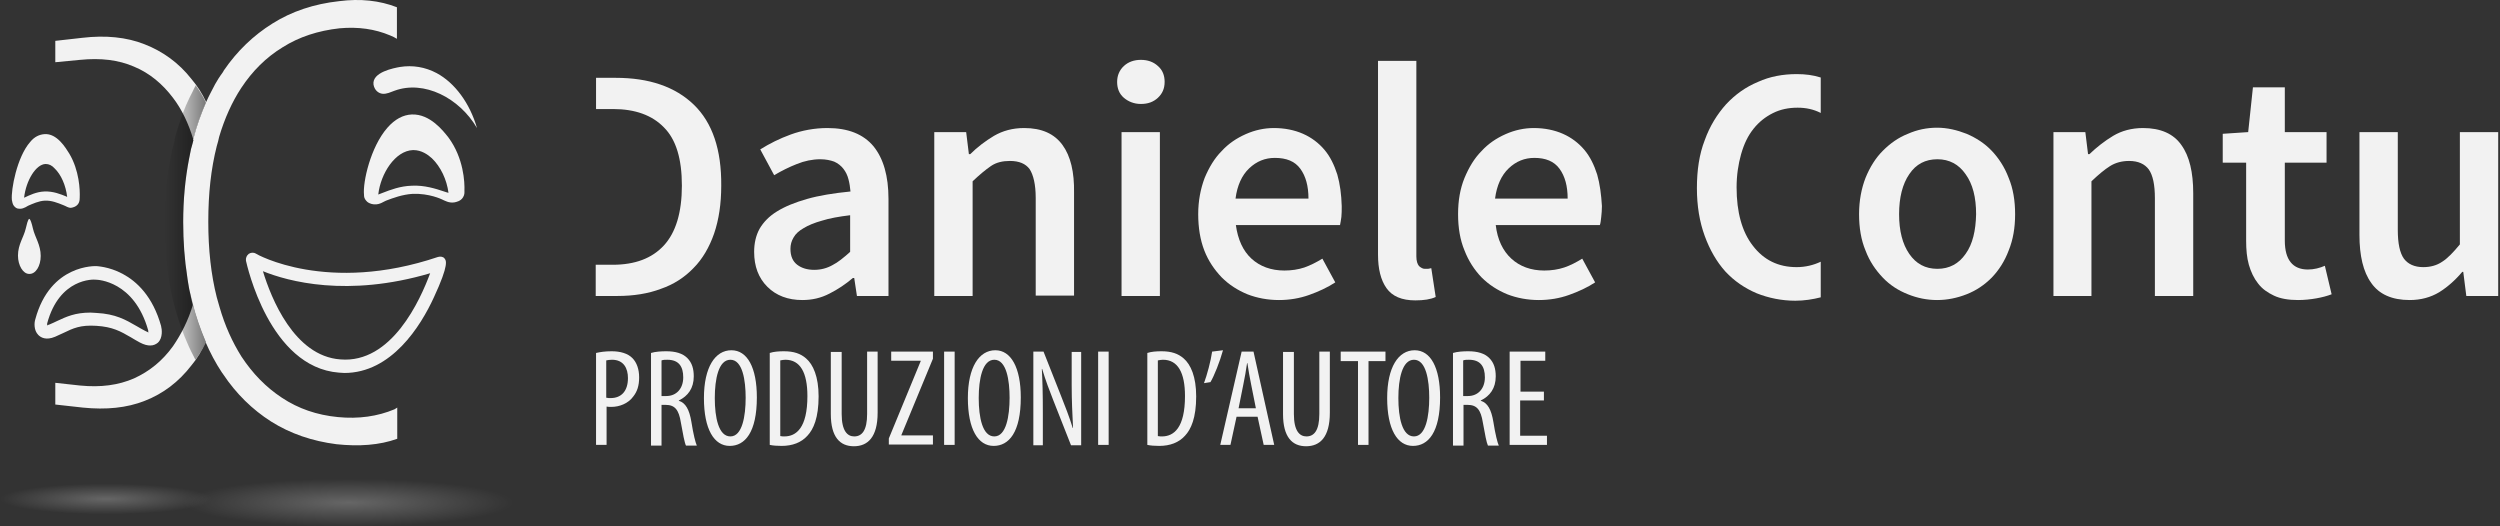
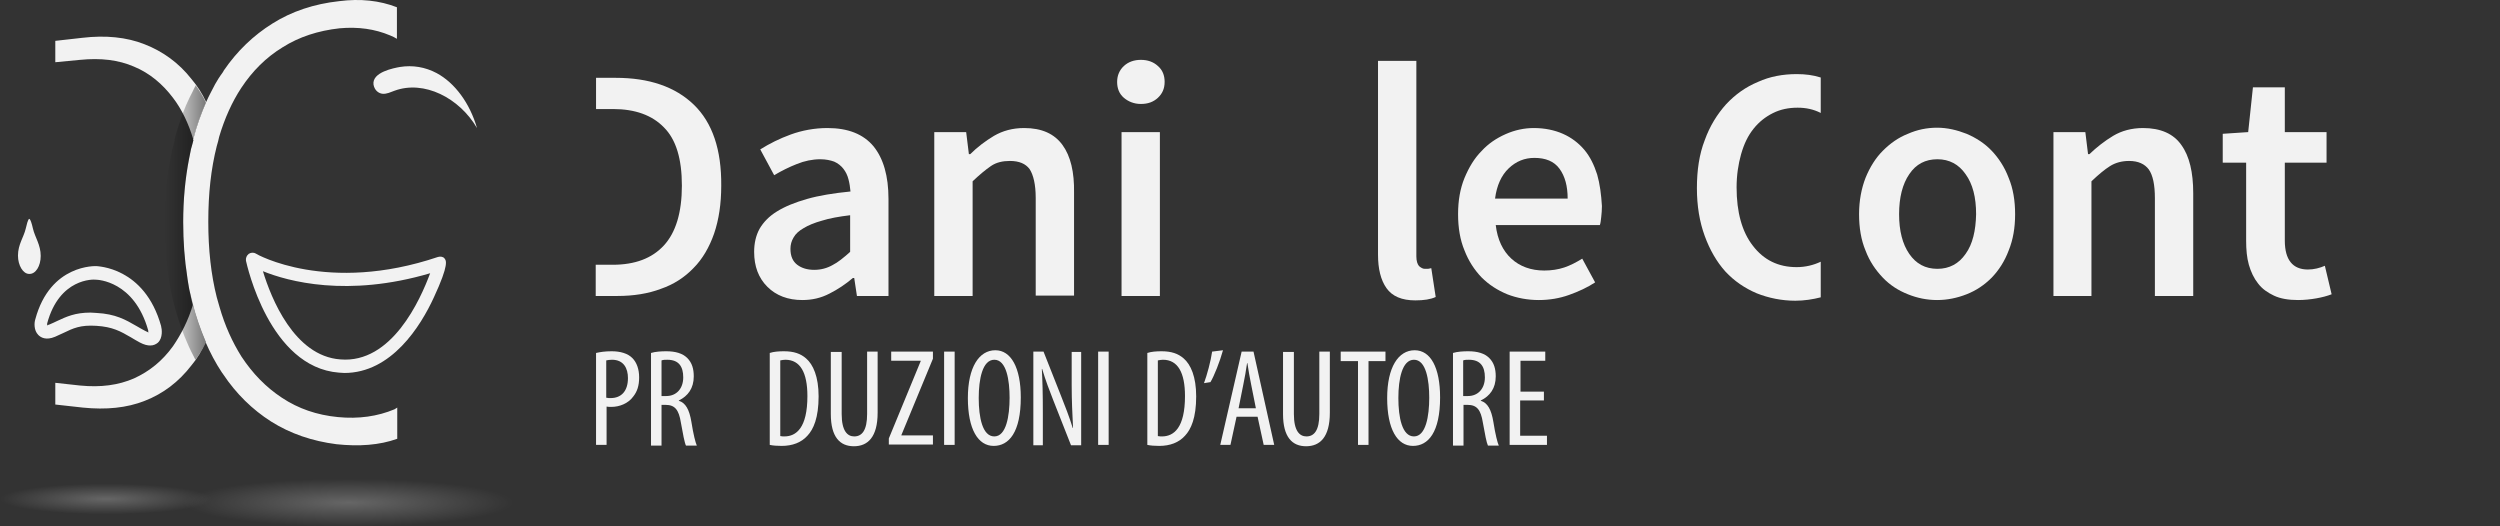
<svg xmlns="http://www.w3.org/2000/svg" width="190" height="40" viewBox="0 0 190 40" fill="none">
  <rect x="0" y="0" width="190" height="40" fill="#333333" stroke="none" />
  <path d="M45.3 26.825C45.636 26.748 45.996 26.696 46.486 26.696C47.131 26.696 47.698 26.851 48.059 27.212C48.394 27.547 48.575 28.063 48.575 28.681C48.575 29.326 48.42 29.764 48.136 30.125C47.75 30.667 47.079 30.924 46.461 30.924C46.332 30.924 46.203 30.924 46.1 30.899V33.812H45.3V26.825ZM46.1 30.228C46.203 30.254 46.28 30.254 46.409 30.254C47.208 30.254 47.724 29.738 47.724 28.733C47.724 28.011 47.414 27.341 46.512 27.341C46.332 27.341 46.177 27.366 46.074 27.392V30.228H46.1Z" fill="#F2F2F2" />
  <path d="M49.477 26.825C49.812 26.722 50.251 26.696 50.637 26.696C51.333 26.696 51.875 26.851 52.236 27.212C52.597 27.573 52.726 28.037 52.726 28.604C52.726 29.506 52.287 30.099 51.591 30.435V30.46C52.107 30.615 52.391 31.131 52.545 32.059C52.7 33.039 52.855 33.632 52.958 33.864H52.133C52.029 33.657 51.901 32.987 51.746 32.111C51.591 31.131 51.282 30.77 50.586 30.77H50.276V33.864H49.477V26.825ZM50.302 30.099H50.637C51.411 30.099 51.926 29.532 51.926 28.681C51.926 27.856 51.591 27.341 50.715 27.341C50.56 27.341 50.405 27.341 50.276 27.392V30.099H50.302Z" fill="#F2F2F2" />
-   <path d="M57.521 30.203C57.521 32.858 56.619 33.889 55.459 33.889C54.273 33.889 53.499 32.626 53.499 30.254C53.499 27.908 54.35 26.619 55.587 26.619C56.799 26.619 57.521 27.934 57.521 30.203ZM54.324 30.254C54.324 31.724 54.608 33.168 55.51 33.168C56.413 33.168 56.67 31.621 56.67 30.228C56.67 28.913 56.438 27.341 55.51 27.341C54.608 27.341 54.324 28.81 54.324 30.254Z" fill="#F2F2F2" />
  <path d="M58.501 26.825C58.81 26.722 59.197 26.696 59.584 26.696C60.332 26.696 60.847 26.877 61.26 27.238C61.801 27.702 62.214 28.63 62.214 30.125C62.214 31.75 61.827 32.626 61.363 33.116C60.899 33.632 60.228 33.889 59.403 33.889C59.068 33.889 58.733 33.864 58.501 33.812V26.825ZM59.3 33.142C59.429 33.168 59.532 33.168 59.61 33.168C60.512 33.168 61.363 32.523 61.363 30.099C61.363 28.32 60.821 27.341 59.687 27.341C59.558 27.341 59.429 27.366 59.3 27.392V33.142Z" fill="#F2F2F2" />
  <path d="M63.967 26.722V31.466C63.967 32.755 64.405 33.168 64.921 33.168C65.514 33.168 65.901 32.703 65.901 31.466V26.722H66.7V31.363C66.7 33.219 65.952 33.915 64.895 33.915C63.838 33.915 63.142 33.219 63.142 31.466V26.748H63.967V26.722Z" fill="#F2F2F2" />
  <path d="M67.551 33.322L69.974 27.444V27.418H67.731V26.722H70.903V27.263L68.505 33.065V33.09H70.903V33.786H67.551V33.322Z" fill="#F2F2F2" />
  <path d="M72.553 26.722V33.812H71.753V26.722H72.553Z" fill="#F2F2F2" />
  <path d="M77.58 30.203C77.58 32.858 76.678 33.889 75.518 33.889C74.332 33.889 73.558 32.626 73.558 30.254C73.558 27.908 74.409 26.619 75.647 26.619C76.832 26.619 77.58 27.934 77.58 30.203ZM74.383 30.254C74.383 31.724 74.667 33.168 75.569 33.168C76.472 33.168 76.729 31.621 76.729 30.228C76.729 28.913 76.497 27.341 75.569 27.341C74.667 27.341 74.383 28.81 74.383 30.254Z" fill="#F2F2F2" />
  <path d="M78.534 33.812V26.722H79.308L80.623 30.048C80.932 30.821 81.293 31.75 81.525 32.523H81.551C81.499 31.414 81.448 30.486 81.448 29.274V26.748H82.169V33.838H81.396L80.055 30.435C79.772 29.713 79.462 28.913 79.204 28.037H79.179C79.23 28.991 79.256 29.893 79.256 31.389V33.838H78.534V33.812Z" fill="#F2F2F2" />
  <path d="M84.258 26.722V33.812H83.459V26.722H84.258Z" fill="#F2F2F2" />
  <path d="M87.197 26.825C87.507 26.722 87.893 26.696 88.28 26.696C89.028 26.696 89.543 26.877 89.956 27.238C90.497 27.702 90.91 28.63 90.91 30.125C90.91 31.75 90.523 32.626 90.059 33.116C89.595 33.632 88.925 33.889 88.1 33.889C87.764 33.889 87.429 33.864 87.197 33.812V26.825ZM87.996 33.142C88.125 33.168 88.229 33.168 88.306 33.168C89.208 33.168 90.059 32.523 90.059 30.099C90.059 28.32 89.518 27.341 88.383 27.341C88.254 27.341 88.125 27.366 87.996 27.392V33.142Z" fill="#F2F2F2" />
  <path d="M92.947 26.619C92.715 27.47 92.276 28.578 91.993 29.042L91.503 29.12C91.735 28.501 92.019 27.444 92.122 26.722L92.947 26.619Z" fill="#F2F2F2" />
  <path d="M93.978 31.672L93.514 33.812H92.74L94.365 26.722H95.267L96.84 33.812H96.04L95.576 31.672H93.978ZM95.447 31.028L95.087 29.223C94.983 28.707 94.88 28.14 94.803 27.599H94.777C94.7 28.14 94.597 28.733 94.493 29.223L94.132 31.028H95.447Z" fill="#F2F2F2" />
  <path d="M98.335 26.722V31.466C98.335 32.755 98.774 33.168 99.289 33.168C99.882 33.168 100.269 32.703 100.269 31.466V26.722H101.068V31.363C101.068 33.219 100.321 33.915 99.263 33.915C98.206 33.915 97.51 33.219 97.51 31.466V26.748H98.335V26.722Z" fill="#F2F2F2" />
  <path d="M103.182 27.444H101.893V26.722H105.296V27.444H104.007V33.812H103.208V27.444H103.182Z" fill="#F2F2F2" />
  <path d="M109.447 30.203C109.447 32.858 108.545 33.889 107.385 33.889C106.199 33.889 105.425 32.626 105.425 30.254C105.425 27.908 106.276 26.619 107.514 26.619C108.725 26.619 109.447 27.934 109.447 30.203ZM106.276 30.254C106.276 31.724 106.56 33.168 107.462 33.168C108.365 33.168 108.622 31.621 108.622 30.228C108.622 28.913 108.39 27.341 107.462 27.341C106.56 27.341 106.276 28.81 106.276 30.254Z" fill="#F2F2F2" />
  <path d="M110.427 26.825C110.762 26.722 111.201 26.696 111.587 26.696C112.284 26.696 112.825 26.851 113.186 27.212C113.547 27.573 113.676 28.037 113.676 28.604C113.676 29.506 113.238 30.099 112.541 30.435V30.46C113.057 30.615 113.341 31.131 113.495 32.059C113.65 33.039 113.805 33.632 113.908 33.864H113.083C112.98 33.657 112.851 32.987 112.696 32.111C112.541 31.131 112.232 30.77 111.536 30.77H111.227V33.864H110.427V26.825ZM111.227 30.099H111.562C112.335 30.099 112.851 29.532 112.851 28.681C112.851 27.856 112.516 27.341 111.639 27.341C111.484 27.341 111.33 27.341 111.201 27.392V30.099H111.227Z" fill="#F2F2F2" />
  <path d="M117.311 30.435H115.532V33.116H117.569V33.812H114.733V26.722H117.44V27.418H115.558V29.764H117.337V30.435H117.311Z" fill="#F2F2F2" />
  <path d="M52.726 7.952C51.308 6.586 49.322 5.915 46.796 5.915H45.3V8.287H46.589C48.265 8.287 49.554 8.751 50.457 9.68C51.385 10.608 51.823 12.077 51.823 14.114C51.823 16.151 51.359 17.672 50.457 18.652C49.554 19.632 48.265 20.122 46.563 20.122H45.274V22.494H46.925C48.162 22.494 49.271 22.313 50.225 21.952C51.204 21.617 52.029 21.076 52.7 20.379C53.396 19.683 53.912 18.781 54.273 17.75C54.633 16.692 54.814 15.481 54.814 14.114C54.84 11.381 54.144 9.319 52.726 7.952Z" fill="#F2F2F2" />
  <path d="M66.391 11.123C65.617 10.195 64.457 9.731 62.884 9.731C61.904 9.731 60.95 9.912 60.099 10.221C59.249 10.53 58.475 10.917 57.779 11.355L58.836 13.315C59.403 12.98 59.971 12.696 60.564 12.464C61.131 12.232 61.75 12.103 62.343 12.103C62.755 12.103 63.116 12.181 63.4 12.284C63.683 12.413 63.915 12.593 64.096 12.825C64.276 13.057 64.405 13.315 64.483 13.624C64.56 13.908 64.611 14.243 64.637 14.553C63.348 14.681 62.239 14.862 61.337 15.12C60.435 15.378 59.661 15.687 59.042 16.074C58.449 16.435 58.011 16.899 57.727 17.389C57.444 17.904 57.315 18.497 57.315 19.142C57.315 20.25 57.65 21.127 58.321 21.797C58.991 22.468 59.893 22.803 60.976 22.803C61.724 22.803 62.394 22.648 63.039 22.313C63.657 22.004 64.276 21.591 64.818 21.127H64.921L65.127 22.494H67.525V15.12C67.525 13.367 67.138 12.052 66.391 11.123ZM64.611 19.142C64.122 19.58 63.683 19.941 63.271 20.147C62.858 20.38 62.394 20.508 61.879 20.508C61.363 20.508 60.925 20.38 60.589 20.122C60.254 19.864 60.074 19.477 60.074 18.91C60.074 18.6 60.151 18.317 60.306 18.059C60.46 17.775 60.718 17.543 61.079 17.337C61.414 17.131 61.904 16.925 62.471 16.77C63.039 16.589 63.761 16.46 64.611 16.357V19.142Z" fill="#F2F2F2" />
  <path d="M80.751 11.02C80.132 10.169 79.178 9.731 77.838 9.731C76.961 9.731 76.213 9.937 75.543 10.324C74.899 10.711 74.28 11.175 73.738 11.716H73.635L73.429 10.041H71.005V22.494H73.919V13.779C74.434 13.289 74.899 12.902 75.311 12.619C75.724 12.335 76.213 12.232 76.755 12.232C77.451 12.232 77.941 12.438 78.25 12.851C78.534 13.289 78.714 14.011 78.714 15.042V22.468H81.628V14.656C81.654 13.083 81.37 11.871 80.751 11.02Z" fill="#F2F2F2" />
  <path d="M85.237 10.04V22.494H88.151V10.04H85.237ZM87.996 5.013C87.661 4.704 87.223 4.549 86.707 4.549C86.192 4.549 85.753 4.704 85.418 5.013C85.083 5.322 84.902 5.735 84.902 6.225C84.902 6.715 85.057 7.127 85.418 7.436C85.753 7.72 86.192 7.901 86.707 7.901C87.249 7.901 87.661 7.746 87.996 7.436C88.331 7.127 88.512 6.74 88.512 6.225C88.512 5.735 88.357 5.322 87.996 5.013Z" fill="#F2F2F2" />
-   <path d="M101.635 13.263C101.403 12.541 101.094 11.897 100.656 11.381C100.217 10.866 99.676 10.453 99.031 10.169C98.387 9.886 97.639 9.731 96.814 9.731C96.092 9.731 95.37 9.886 94.674 10.195C93.978 10.505 93.359 10.917 92.844 11.484C92.302 12.026 91.889 12.722 91.554 13.521C91.245 14.346 91.064 15.249 91.064 16.28C91.064 17.311 91.219 18.239 91.528 19.039C91.838 19.838 92.302 20.508 92.844 21.076C93.411 21.643 94.055 22.055 94.803 22.365C95.525 22.648 96.35 22.803 97.201 22.803C98 22.803 98.773 22.674 99.495 22.416C100.217 22.159 100.888 21.849 101.481 21.462L100.501 19.657C100.037 19.941 99.573 20.173 99.134 20.328C98.67 20.483 98.155 20.56 97.613 20.56C96.608 20.56 95.757 20.25 95.112 19.657C94.468 19.064 94.081 18.214 93.926 17.105H101.842C101.867 16.95 101.919 16.744 101.945 16.486C101.971 16.228 101.971 15.971 101.971 15.661C101.945 14.785 101.842 13.985 101.635 13.263ZM93.9 15.094C94.029 14.088 94.39 13.315 94.932 12.799C95.499 12.258 96.144 12 96.891 12C97.768 12 98.412 12.258 98.825 12.825C99.238 13.392 99.444 14.14 99.444 15.094H93.9Z" fill="#F2F2F2" />
  <path d="M108.777 20.379C108.648 20.405 108.571 20.431 108.52 20.431H108.288C108.133 20.431 108.004 20.354 107.849 20.225C107.72 20.07 107.643 19.838 107.643 19.477V4.626H104.729V19.348C104.729 20.431 104.936 21.282 105.374 21.901C105.812 22.519 106.534 22.829 107.566 22.829C108.21 22.829 108.726 22.752 109.113 22.571L108.777 20.379Z" fill="#F2F2F2" />
  <path d="M121.385 13.263C121.153 12.541 120.843 11.897 120.405 11.381C119.967 10.866 119.425 10.453 118.781 10.169C118.136 9.886 117.389 9.731 116.564 9.731C115.842 9.731 115.12 9.886 114.424 10.195C113.727 10.505 113.109 10.917 112.593 11.484C112.052 12.026 111.639 12.722 111.304 13.521C110.969 14.346 110.814 15.249 110.814 16.28C110.814 17.311 110.969 18.239 111.304 19.039C111.613 19.838 112.052 20.508 112.593 21.076C113.16 21.643 113.805 22.055 114.552 22.365C115.274 22.648 116.099 22.803 116.95 22.803C117.75 22.803 118.523 22.674 119.245 22.416C119.967 22.159 120.637 21.849 121.23 21.462L120.25 19.657C119.786 19.941 119.348 20.173 118.884 20.328C118.42 20.483 117.904 20.56 117.363 20.56C116.357 20.56 115.506 20.25 114.862 19.657C114.217 19.064 113.805 18.214 113.676 17.105H121.591C121.643 16.95 121.668 16.744 121.694 16.486C121.72 16.228 121.746 15.971 121.746 15.661C121.694 14.785 121.591 13.985 121.385 13.263ZM113.624 15.094C113.753 14.088 114.114 13.315 114.656 12.799C115.223 12.258 115.867 12 116.615 12C117.466 12 118.11 12.258 118.523 12.825C118.936 13.392 119.142 14.14 119.142 15.094H113.624Z" fill="#F2F2F2" />
  <path d="M133.271 9.783C133.683 9.267 134.173 8.88 134.74 8.597C135.307 8.313 135.926 8.184 136.622 8.184C137.267 8.184 137.834 8.313 138.35 8.571C138.376 8.571 138.376 8.597 138.376 8.597V5.89C137.808 5.709 137.215 5.632 136.545 5.632C135.514 5.632 134.508 5.812 133.606 6.225C132.678 6.611 131.878 7.179 131.182 7.926C130.512 8.674 129.945 9.576 129.558 10.659C129.145 11.716 128.965 12.954 128.965 14.295C128.965 15.661 129.171 16.873 129.558 17.93C129.945 18.987 130.46 19.89 131.131 20.637C131.801 21.359 132.6 21.901 133.503 22.287C134.405 22.648 135.411 22.855 136.442 22.855C137.112 22.855 137.783 22.751 138.376 22.597V19.89C137.834 20.147 137.215 20.302 136.545 20.302C135.153 20.302 134.044 19.761 133.219 18.678C132.394 17.621 131.981 16.125 131.981 14.243C131.981 13.315 132.11 12.49 132.317 11.742C132.549 10.917 132.858 10.298 133.271 9.783Z" fill="#F2F2F2" />
  <path d="M152.659 13.521C152.35 12.696 151.886 12 151.37 11.459C150.829 10.891 150.184 10.479 149.462 10.169C148.74 9.886 147.993 9.705 147.219 9.705C146.446 9.705 145.698 9.86 145.002 10.169C144.28 10.453 143.661 10.891 143.094 11.459C142.552 12 142.114 12.696 141.779 13.521C141.47 14.32 141.289 15.249 141.289 16.28C141.289 17.311 141.444 18.239 141.779 19.039C142.088 19.864 142.552 20.534 143.094 21.101C143.635 21.669 144.28 22.081 145.002 22.365C145.698 22.648 146.446 22.803 147.219 22.803C147.993 22.803 148.74 22.648 149.462 22.365C150.184 22.081 150.803 21.669 151.37 21.101C151.912 20.534 152.35 19.864 152.659 19.039C152.994 18.214 153.149 17.311 153.149 16.28C153.149 15.249 152.994 14.32 152.659 13.521ZM149.385 19.297C148.869 20.044 148.147 20.431 147.245 20.431C146.317 20.431 145.621 20.044 145.105 19.297C144.589 18.549 144.331 17.543 144.331 16.28C144.331 15.017 144.589 13.985 145.105 13.238C145.621 12.464 146.342 12.103 147.245 12.103C148.147 12.103 148.869 12.49 149.385 13.238C149.926 13.985 150.184 14.991 150.184 16.28C150.158 17.517 149.926 18.549 149.385 19.297Z" fill="#F2F2F2" />
  <path d="M156.062 22.494V10.041H158.486L158.692 11.716H158.795C159.363 11.175 159.956 10.711 160.6 10.324C161.245 9.937 162.018 9.731 162.869 9.731C164.21 9.731 165.19 10.169 165.783 11.02C166.401 11.871 166.685 13.109 166.685 14.681V22.494H163.772V15.068C163.772 14.037 163.617 13.315 163.307 12.877C162.998 12.464 162.508 12.232 161.812 12.232C161.271 12.232 160.781 12.361 160.368 12.619C159.956 12.877 159.492 13.263 158.95 13.779V22.494H156.062Z" fill="#F2F2F2" />
  <path d="M174.652 22.803C173.93 22.803 173.311 22.7 172.821 22.468C172.332 22.236 171.919 21.952 171.61 21.54C171.3 21.153 171.068 20.663 170.913 20.122C170.759 19.58 170.707 18.961 170.707 18.291V12.361H168.928V10.169L170.862 10.04L171.223 6.637H173.646V10.04H176.818V12.361H173.646V18.291C173.646 19.735 174.239 20.483 175.4 20.483C175.632 20.483 175.838 20.457 176.07 20.405C176.302 20.354 176.508 20.276 176.689 20.199L177.204 22.365C176.869 22.494 176.483 22.597 176.044 22.674C175.606 22.751 175.142 22.803 174.652 22.803Z" fill="#F2F2F2" />
-   <path d="M183.134 22.803C181.793 22.803 180.814 22.365 180.221 21.514C179.602 20.663 179.318 19.425 179.318 17.853V10.04H182.232V17.466C182.232 18.497 182.386 19.219 182.696 19.657C183.005 20.07 183.495 20.302 184.166 20.302C184.707 20.302 185.197 20.173 185.609 19.89C186.022 19.632 186.46 19.168 186.95 18.575V10.04H189.863V22.494H187.44L187.208 20.663H187.131C186.589 21.308 185.996 21.823 185.377 22.21C184.733 22.597 183.985 22.803 183.134 22.803Z" fill="#F2F2F2" />
  <path d="M15.676 7.772C15.341 8.545 14.98 9.473 14.696 10.608C14.335 9.396 13.82 8.313 13.149 7.436C12.35 6.379 11.37 5.554 10.184 5.064C8.998 4.549 7.658 4.394 6.085 4.549L4.203 4.729V3.105L6.265 2.873C8.018 2.667 9.617 2.821 10.983 3.363C12.376 3.904 13.588 4.781 14.541 5.993C14.98 6.508 15.367 7.101 15.676 7.772Z" fill="#F2F2F2" />
  <path d="M15.65 26C15.341 26.645 14.98 27.263 14.541 27.779C13.588 29.017 12.402 29.919 11.009 30.46C9.643 31.002 8.07 31.157 6.291 30.976L4.203 30.744V29.094L6.085 29.3C7.658 29.455 8.998 29.274 10.184 28.759C11.37 28.217 12.35 27.418 13.149 26.309C13.768 25.407 14.309 24.35 14.67 23.138C14.877 23.963 15.212 24.969 15.65 26Z" fill="#F2F2F2" />
  <path d="M16.475 11.098C16.037 12.825 15.83 14.707 15.83 16.847C15.83 18.961 16.037 20.869 16.475 22.597C16.552 22.829 16.604 23.087 16.681 23.319C17.094 24.762 17.661 26 18.357 27.109C19.208 28.398 20.213 29.429 21.425 30.228C22.663 31.053 24.081 31.543 25.679 31.698C27.252 31.853 28.696 31.646 29.985 31.105C30.037 31.079 30.114 31.028 30.191 30.976V33.348C28.825 33.838 27.278 33.941 25.576 33.761C23.746 33.529 22.07 32.961 20.6 32.033C19.182 31.131 17.945 29.919 16.965 28.449C16.939 28.398 16.913 28.372 16.887 28.346C16.372 27.573 15.959 26.773 15.624 26C15.186 24.969 14.851 23.963 14.644 23.138C14.567 22.88 14.515 22.597 14.464 22.339C14.412 22.133 14.361 21.926 14.335 21.72C14.258 21.282 14.232 21.05 14.232 21.05C14.025 19.735 13.922 18.343 13.922 16.873C13.922 15.171 14.077 13.573 14.361 12.103C14.412 11.845 14.464 11.588 14.515 11.33C14.593 11.098 14.644 10.866 14.696 10.659C14.696 10.633 14.696 10.633 14.67 10.633C14.954 9.499 15.315 8.571 15.65 7.797C15.779 7.514 15.908 7.23 16.037 6.998C16.475 6.096 16.836 5.632 16.836 5.632C16.913 5.529 16.965 5.451 17.016 5.348C18.022 3.878 19.259 2.692 20.703 1.79C22.173 0.862 23.875 0.295 25.782 0.088C27.381 -0.118 28.851 0.037 30.166 0.552V2.95C30.011 2.847 29.83 2.77 29.65 2.692C28.49 2.203 27.226 2.022 25.808 2.151C24.184 2.331 22.74 2.796 21.477 3.595C20.213 4.368 19.182 5.4 18.331 6.689C17.635 7.746 17.068 9.009 16.655 10.402C16.604 10.633 16.552 10.866 16.475 11.098Z" fill="#F2F2F2" />
  <path d="M12.247 24.814V24.788C10.983 20.25 7.348 20.25 7.348 20.225C7.296 20.225 3.816 20.044 2.681 24.273C2.604 24.505 2.552 25.098 2.913 25.459C3.094 25.639 3.481 25.897 4.202 25.587C4.409 25.484 4.615 25.407 4.821 25.304C5.569 24.943 6.11 24.685 7.322 24.762C8.56 24.84 9.153 25.175 9.952 25.639C10.158 25.768 10.39 25.897 10.622 26.026C10.957 26.206 11.215 26.258 11.422 26.258C11.68 26.258 11.86 26.155 11.989 26.052C12.401 25.691 12.298 24.969 12.247 24.814ZM11.035 25.149C10.803 25.02 10.597 24.917 10.39 24.788C9.539 24.298 8.792 23.86 7.322 23.783C7.167 23.783 7.039 23.757 6.884 23.757C5.698 23.757 5.053 24.066 4.331 24.401C4.151 24.479 3.97 24.582 3.764 24.659C3.687 24.685 3.609 24.711 3.584 24.737C3.584 24.685 3.584 24.634 3.584 24.608V24.582C4.512 21.127 7.116 21.23 7.271 21.256C7.4 21.256 10.21 21.333 11.267 25.123V25.175C11.267 25.227 11.267 25.252 11.293 25.278C11.267 25.252 11.19 25.227 11.035 25.149Z" fill="#F2F2F2" />
  <path d="M2.501 17.363C2.32 16.564 2.217 16.641 2.217 16.641C2.217 16.641 2.14 16.564 1.959 17.363C1.805 18.033 1.366 18.575 1.366 19.425C1.366 20.173 1.753 20.818 2.217 20.818C2.707 20.843 3.094 20.225 3.094 19.451C3.094 18.6 2.655 18.033 2.501 17.363Z" fill="#F2F2F2" />
-   <path d="M1.521 15.867C1.831 15.867 2.114 15.635 2.14 15.635C2.501 15.481 2.939 15.274 3.403 15.249C3.919 15.223 4.409 15.429 4.796 15.584C5.028 15.661 5.182 15.816 5.414 15.79C5.44 15.79 5.827 15.738 5.982 15.429C6.059 15.274 6.059 15.094 6.059 15.017C6.085 14.449 6.033 12.954 5.26 11.665C5.002 11.252 4.331 10.118 3.377 10.195C2.991 10.221 2.604 10.401 2.295 10.788C1.289 11.923 0.825 14.424 0.902 15.197C0.928 15.377 0.98 15.506 0.98 15.506C1.005 15.584 1.109 15.764 1.315 15.842C1.341 15.842 1.418 15.867 1.521 15.867ZM5.053 14.939C4.615 14.759 4.048 14.527 3.377 14.552C2.759 14.578 2.243 14.836 1.856 15.017H1.831C1.985 13.702 2.733 12.49 3.455 12.464H3.481C3.713 12.464 3.945 12.567 4.151 12.799C4.641 13.263 5.002 14.088 5.105 14.965C5.079 14.965 5.079 14.965 5.053 14.939Z" fill="#F2F2F2" />
  <path d="M33.285 19.529C24.88 22.365 19.492 19.322 19.44 19.271C19.26 19.168 19.053 19.193 18.899 19.297C18.744 19.425 18.667 19.606 18.692 19.812C18.77 20.147 20.471 27.908 25.757 28.32C25.912 28.32 26.041 28.346 26.169 28.346C29.753 28.346 31.971 24.788 32.976 22.597C34.162 20.044 33.904 19.786 33.775 19.632C33.672 19.503 33.466 19.477 33.285 19.529ZM25.86 27.315C22.354 27.057 20.6 22.648 19.982 20.611C21.889 21.385 26.401 22.622 32.692 20.766C31.945 22.777 29.779 27.65 25.86 27.315Z" fill="#F2F2F2" />
-   <path d="M34.085 10.453C33.698 9.963 32.692 8.648 31.3 8.7C30.63 8.726 30.011 9.061 29.444 9.705C28.155 11.175 27.562 13.856 27.665 14.81C27.665 14.862 27.665 14.939 27.691 15.017C27.742 15.171 27.845 15.274 27.897 15.326C28.103 15.507 28.387 15.532 28.464 15.532C28.877 15.558 29.186 15.3 29.341 15.249C29.882 15.042 30.578 14.785 31.352 14.733C32.615 14.681 33.569 15.146 33.569 15.146C33.801 15.249 34.136 15.455 34.549 15.378C34.652 15.352 35.013 15.3 35.193 14.991C35.322 14.785 35.297 14.604 35.297 14.501C35.322 13.856 35.245 12.026 34.085 10.453ZM33.749 14.553C33.131 14.346 32.254 14.063 31.3 14.114C30.424 14.14 29.676 14.424 29.083 14.656C28.98 14.707 28.851 14.733 28.748 14.785C28.928 13.186 30.037 11.459 31.378 11.407C31.403 11.407 31.429 11.407 31.429 11.407C32.022 11.407 32.512 11.742 32.821 12.026C33.492 12.67 33.956 13.65 34.085 14.656C34.007 14.63 33.878 14.604 33.749 14.553Z" fill="#F2F2F2" />
  <path d="M29.083 7.127C29.392 7.153 29.702 6.998 29.985 6.895C32.228 6.07 34.91 7.436 36.251 9.731C35.709 7.849 34.575 6.302 33.182 5.554C32.306 5.09 31.352 4.936 30.398 5.09C29.96 5.168 28.258 5.477 28.387 6.431C28.464 6.869 28.774 7.101 29.083 7.127Z" fill="#F2F2F2" />
  <path d="M14.67 23.138C14.876 23.963 15.212 24.969 15.65 26C15.418 26.49 15.16 26.928 14.851 27.341C14.619 26.902 14.386 26.438 14.206 26C14.077 25.691 13.948 25.407 13.845 25.098C13.587 24.401 13.381 23.731 13.226 23.138C13.149 22.88 13.097 22.597 13.046 22.339C12.994 22.133 12.943 21.926 12.917 21.72C12.84 21.282 12.814 21.05 12.814 21.05C12.607 19.735 12.504 18.343 12.504 16.873C12.504 15.171 12.659 13.573 12.943 12.103C12.994 11.845 13.046 11.588 13.097 11.33C13.175 11.098 13.226 10.866 13.278 10.659C13.278 10.634 13.278 10.634 13.252 10.634C13.433 9.912 13.665 9.267 13.871 8.674C14 8.365 14.103 8.055 14.232 7.797C14.361 7.514 14.49 7.23 14.619 6.998C14.722 6.792 14.799 6.611 14.876 6.483C15.16 6.895 15.444 7.333 15.65 7.797C15.315 8.571 14.954 9.499 14.67 10.634C14.696 10.659 14.696 10.659 14.696 10.659C14.619 10.891 14.567 11.123 14.515 11.33C14.464 11.562 14.412 11.845 14.361 12.103C14.077 13.573 13.922 15.197 13.922 16.873C13.922 18.343 14.026 19.735 14.232 21.05C14.232 21.05 14.258 21.308 14.335 21.72C14.386 21.926 14.412 22.158 14.464 22.339C14.541 22.597 14.619 22.855 14.67 23.138Z" fill="url(#paint0_linear_1056_9359)" />
  <path d="M8.07 39.072C12.527 39.072 16.14 38.553 16.14 37.912C16.14 37.271 12.527 36.752 8.07 36.752C3.613 36.752 0 37.271 0 37.912C0 38.553 3.613 39.072 8.07 39.072Z" fill="url(#paint1_radial_1056_9359)" />
  <path d="M26.505 40C33.411 40 39.009 39.192 39.009 38.195C39.009 37.199 33.411 36.391 26.505 36.391C19.599 36.391 14 37.199 14 38.195C14 39.192 19.599 40 26.505 40Z" fill="url(#paint2_radial_1056_9359)" />
  <defs>
    <linearGradient id="paint0_linear_1056_9359" x1="12.51" y1="16.884" x2="15.675" y2="16.884" gradientUnits="userSpaceOnUse">
      <stop stop-opacity="0" />
      <stop offset="1" stop-opacity="0.5" />
    </linearGradient>
    <radialGradient id="paint1_radial_1056_9359" cx="0" cy="0" r="1" gradientUnits="userSpaceOnUse" gradientTransform="translate(8.067 37.925) scale(8.06 1.171)">
      <stop stop-color="#999999" stop-opacity="0.5" />
      <stop offset="1" stop-color="#999999" stop-opacity="0" />
    </radialGradient>
    <radialGradient id="paint2_radial_1056_9359" cx="0" cy="0" r="1" gradientUnits="userSpaceOnUse" gradientTransform="translate(26.504 38.202) scale(12.5 1.816)">
      <stop stop-color="#999999" stop-opacity="0.5" />
      <stop offset="1" stop-color="#999999" stop-opacity="0" />
    </radialGradient>
  </defs>
</svg>